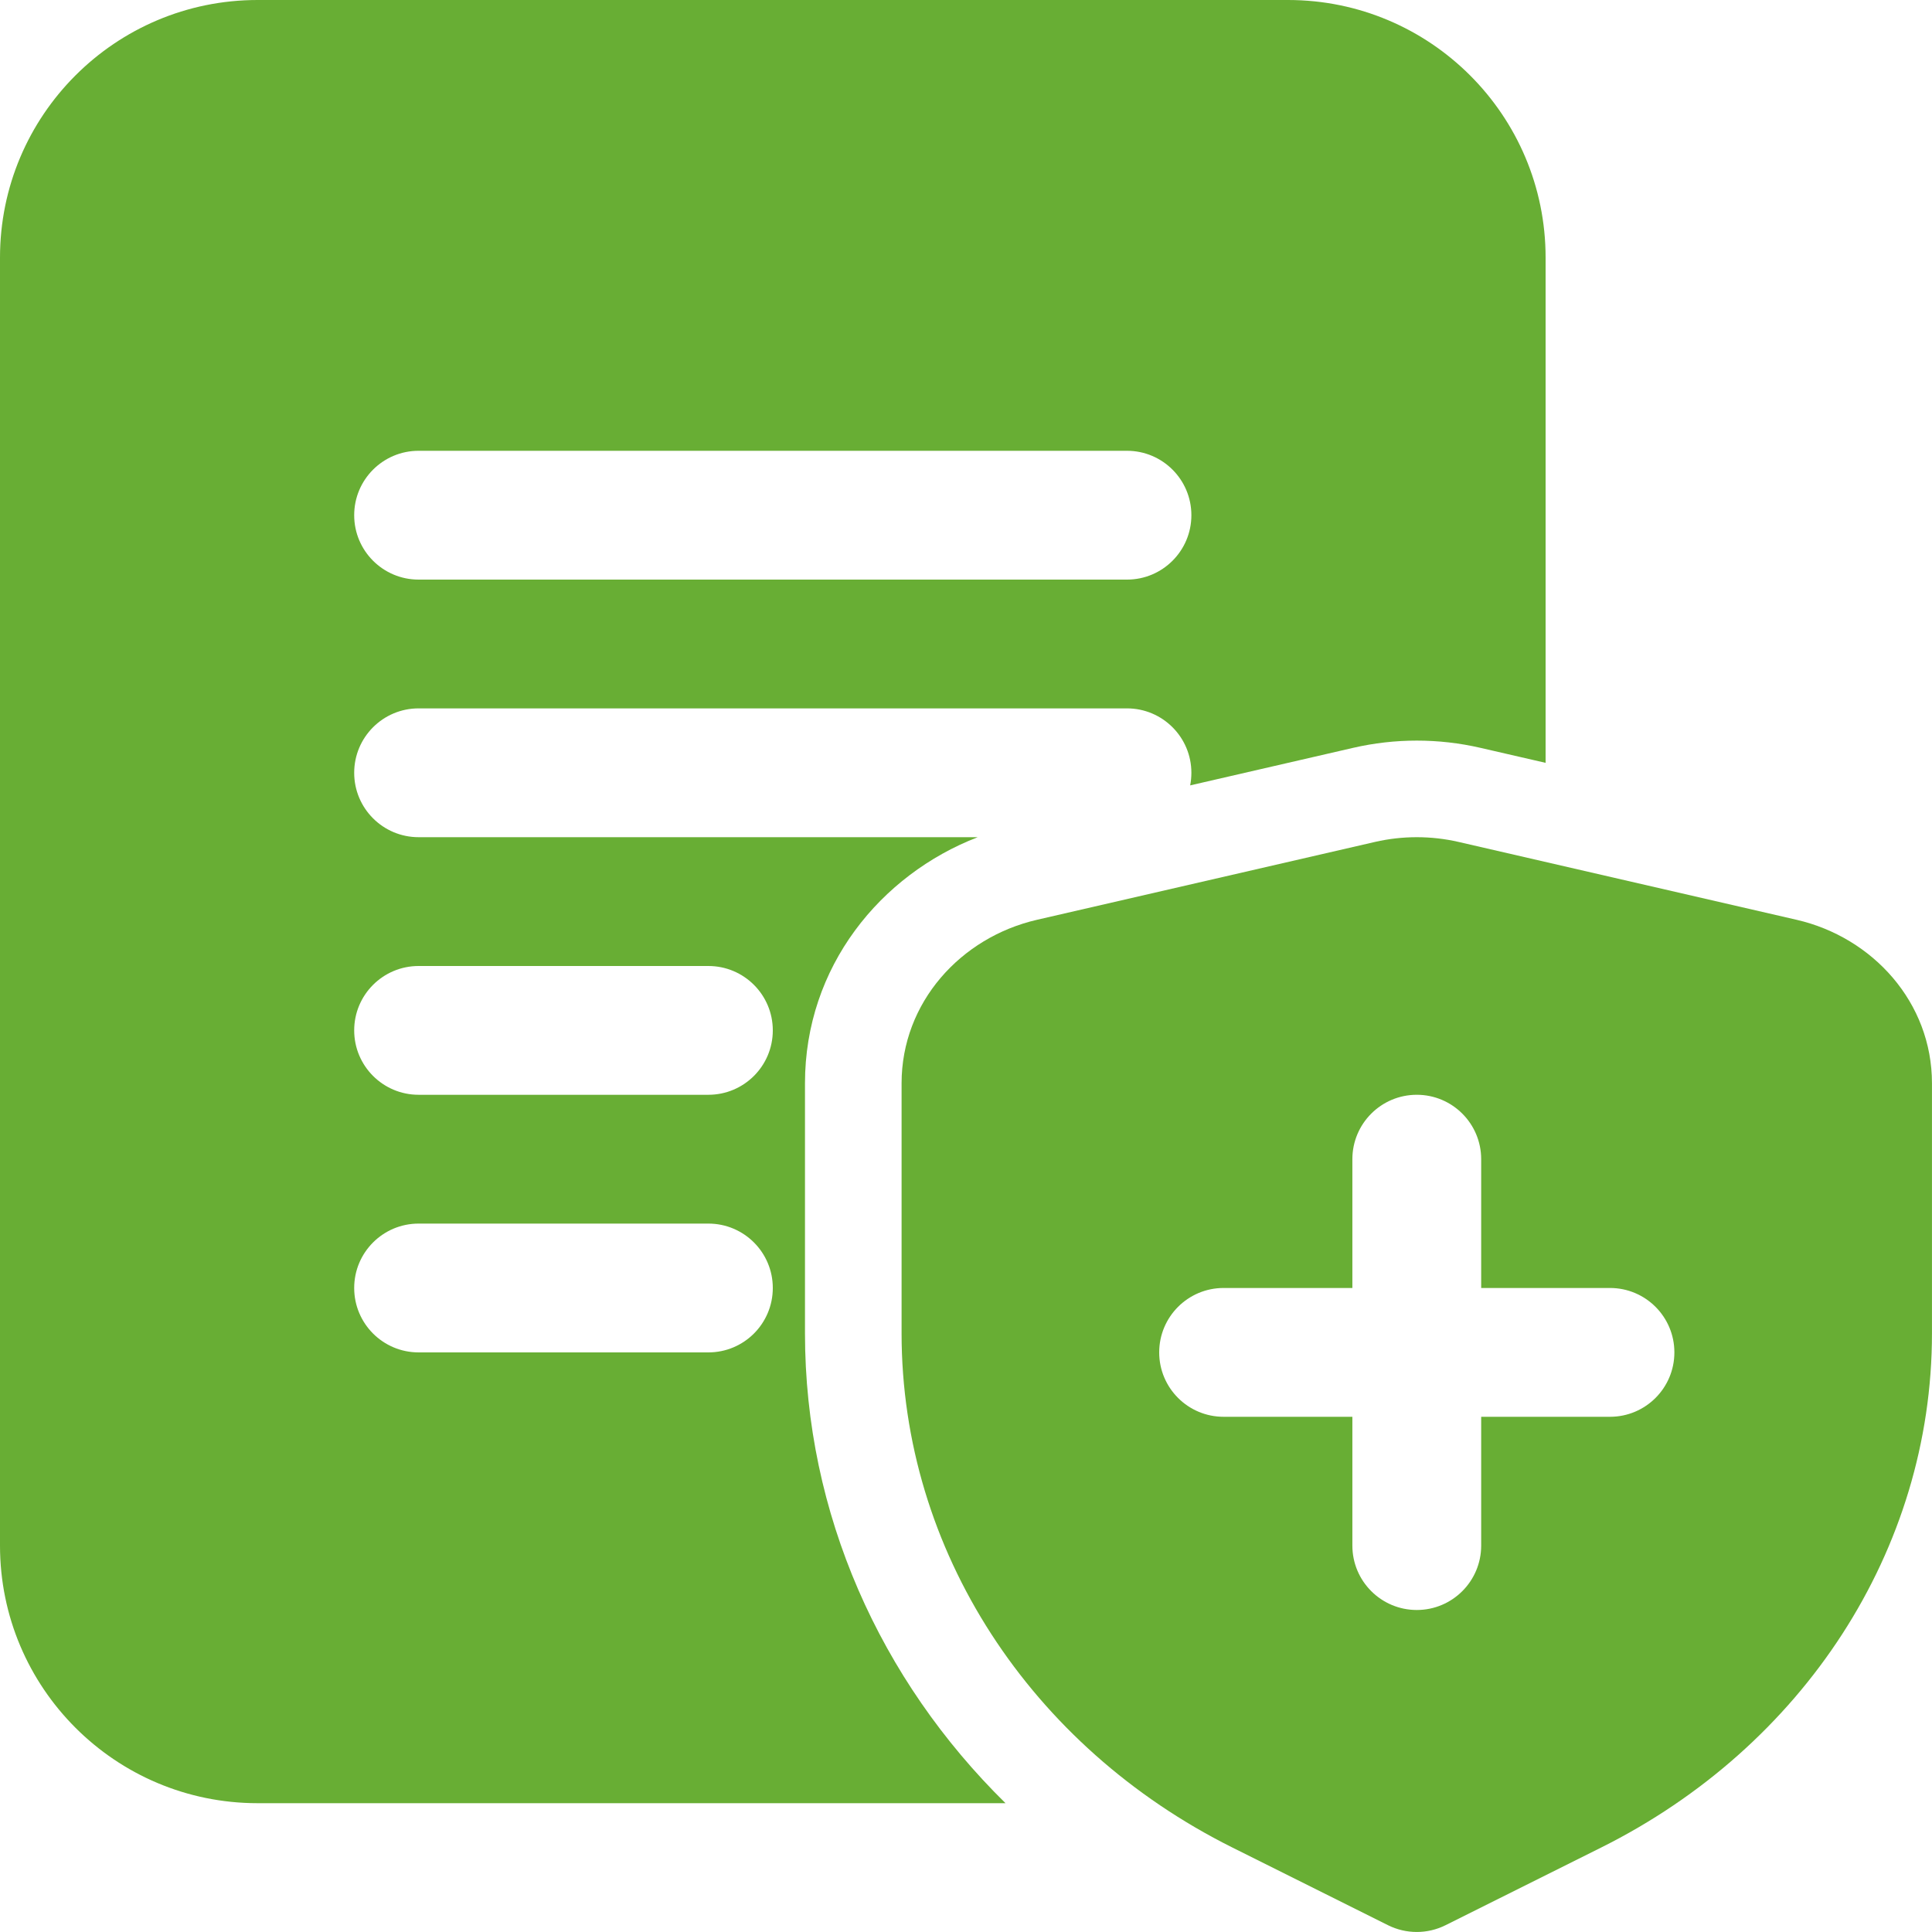
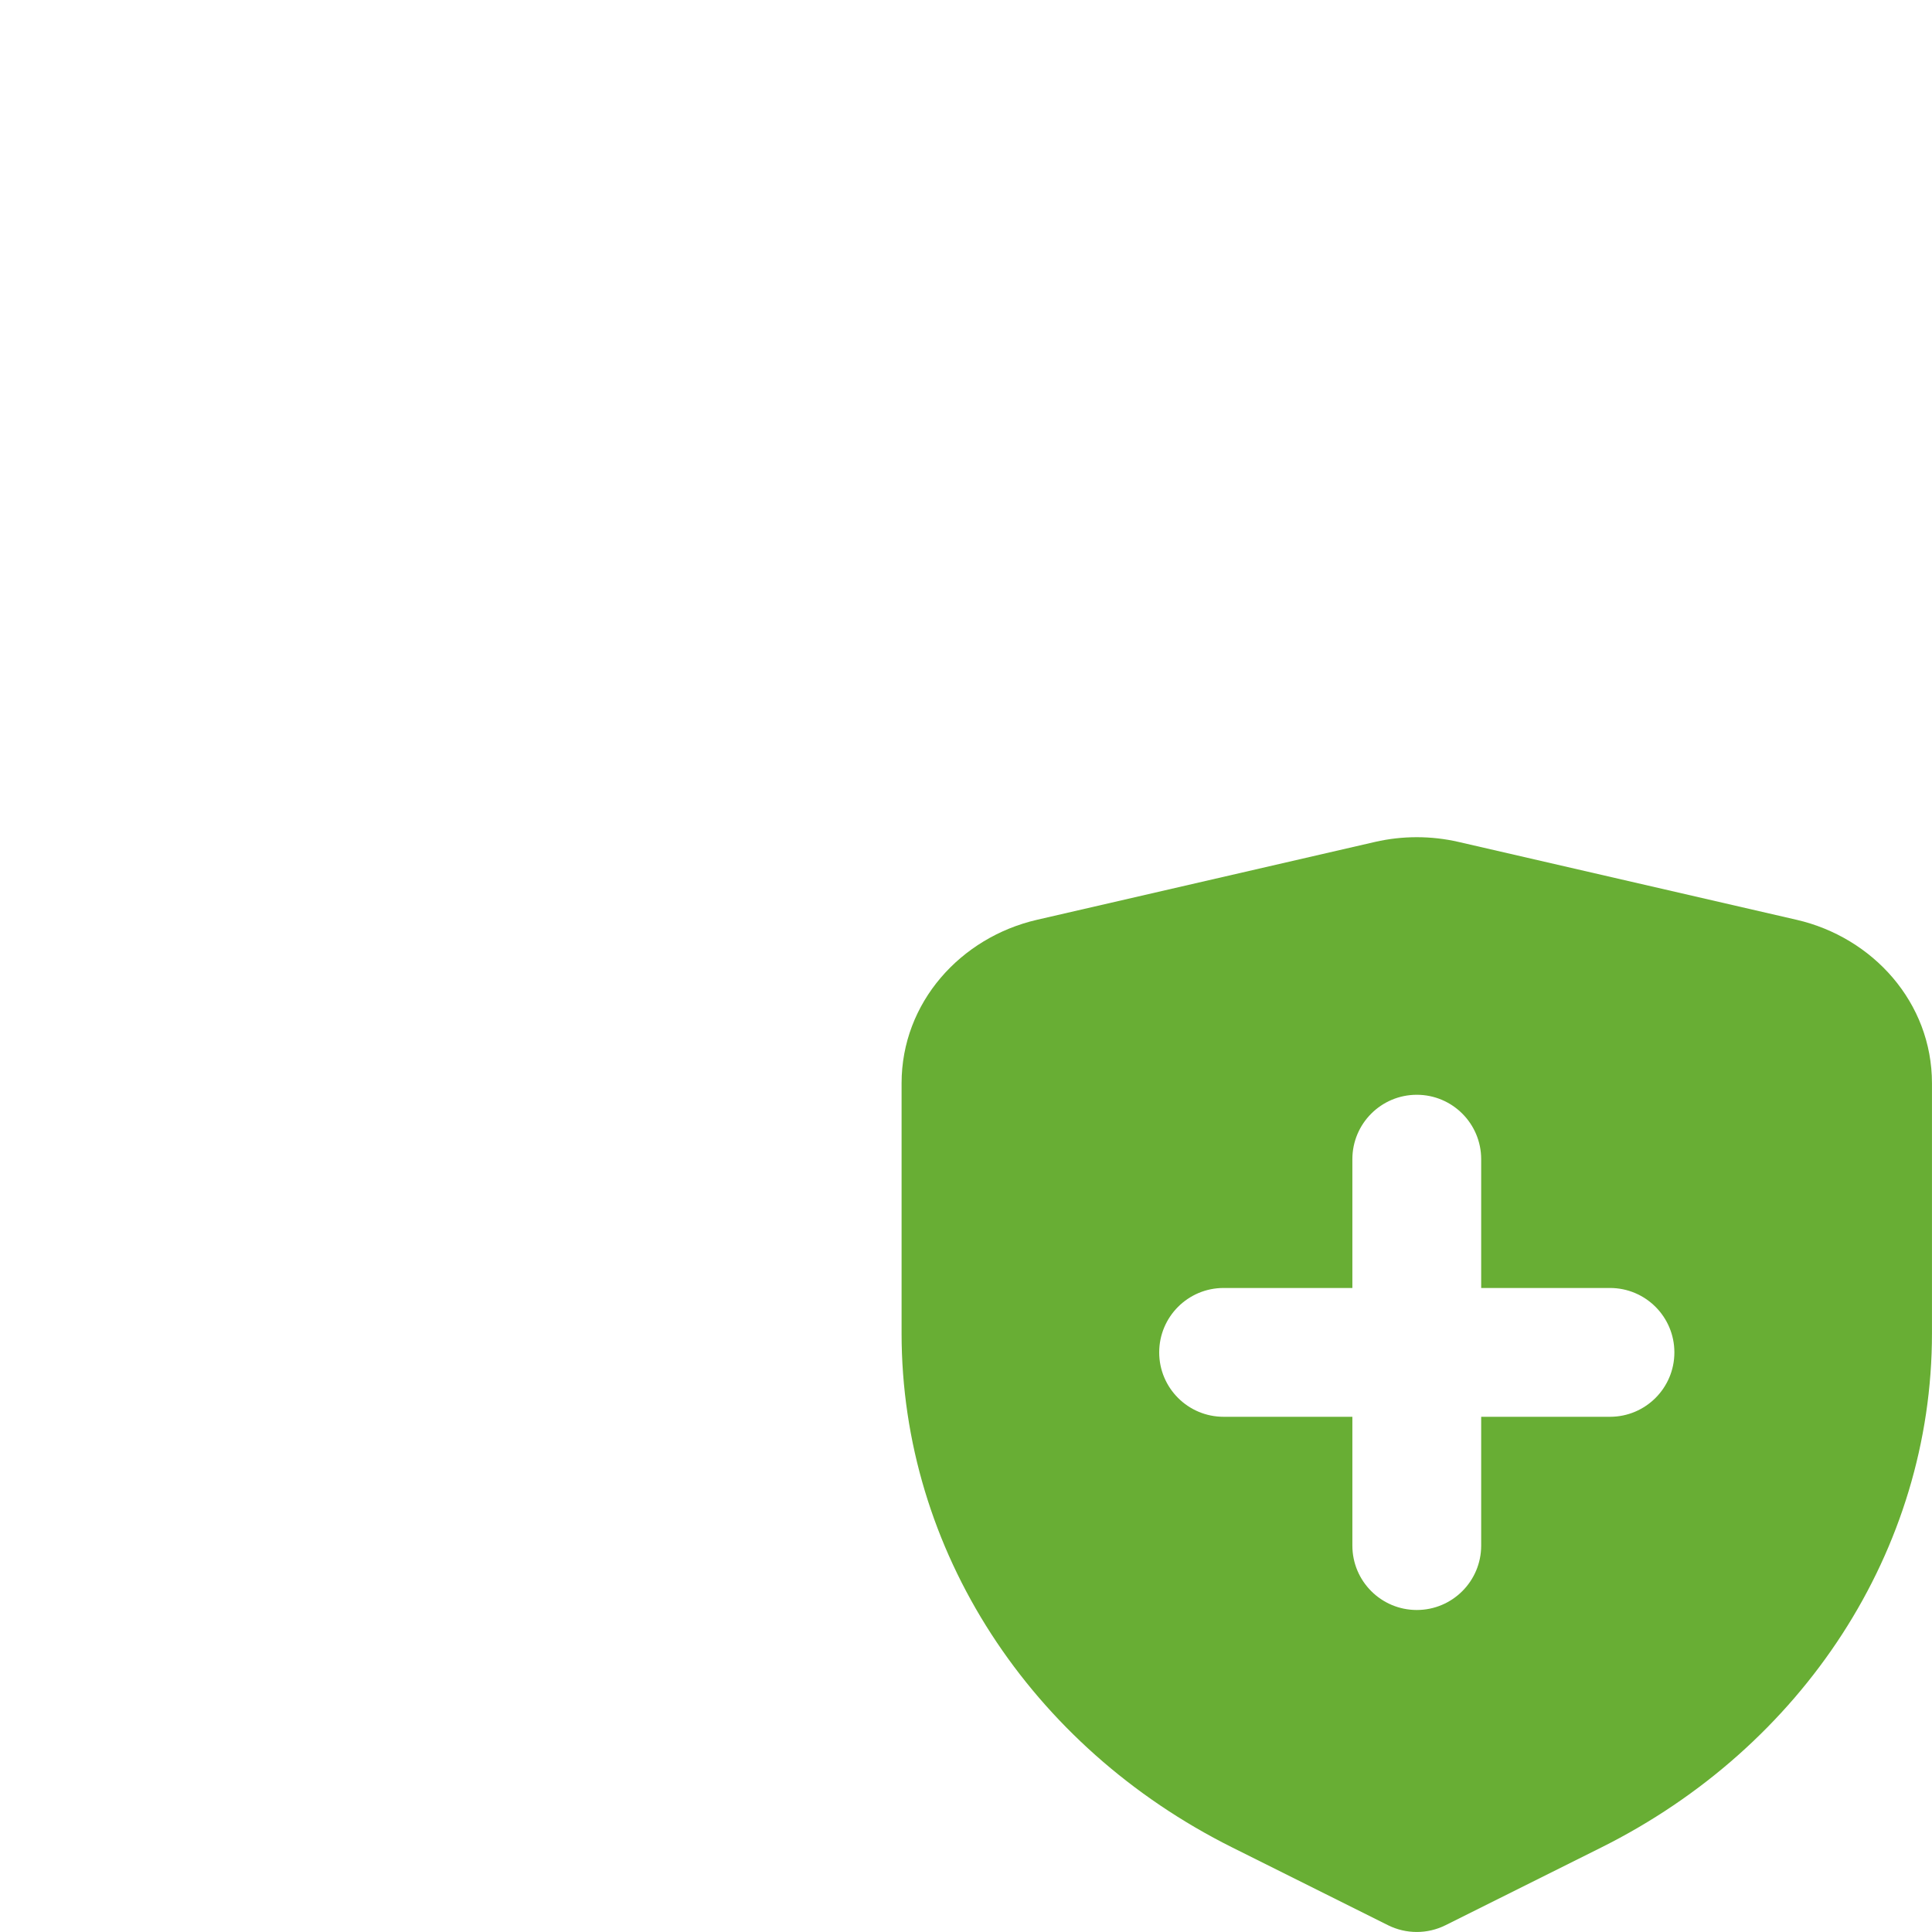
<svg xmlns="http://www.w3.org/2000/svg" width="64" height="64" viewBox="0 0 64 64" fill="none">
-   <path fill-rule="evenodd" clip-rule="evenodd" d="M8.533 0C3.82 0 0 3.82 0 8.533V51.2C0 55.912 3.82 59.733 8.533 59.733H33.309C29.16 55.654 26.666 50.142 26.666 44.169V35.886C26.666 32.022 29.17 28.977 32.388 27.733H13.867C12.688 27.733 11.733 26.778 11.733 25.6C11.733 24.422 12.688 23.466 13.867 23.466H37.333C38.511 23.466 39.466 24.422 39.466 25.6C39.466 25.742 39.452 25.882 39.426 26.017L44.83 24.772C46.213 24.454 47.653 24.454 49.036 24.772L51.2 25.27V8.533C51.2 3.82 47.379 0 42.666 0H8.533ZM37.333 19.2C38.511 19.2 39.466 18.245 39.466 17.067C39.466 15.888 38.511 14.933 37.333 14.933H13.867C12.688 14.933 11.733 15.888 11.733 17.067C11.733 18.245 12.688 19.2 13.867 19.2H37.333ZM25.6 34.133C25.6 35.311 24.645 36.266 23.466 36.266H13.867C12.688 36.266 11.733 35.311 11.733 34.133C11.733 32.955 12.688 32 13.867 32H23.466C24.645 32 25.6 32.955 25.6 34.133ZM23.466 44.8C24.645 44.8 25.6 43.845 25.6 42.666C25.6 41.488 24.645 40.533 23.466 40.533H13.867C12.688 40.533 11.733 41.488 11.733 42.666C11.733 43.845 12.688 44.8 13.867 44.8H23.466Z" fill="#68AE34" />
  <path fill-rule="evenodd" clip-rule="evenodd" d="M45.548 27.89C46.458 27.681 47.407 27.681 48.317 27.89L59.517 30.47C62.036 31.051 63.999 33.205 63.999 35.886V44.169C63.999 51.355 59.729 57.864 53.043 61.201L47.885 63.775C47.286 64.074 46.58 64.074 45.98 63.775L40.823 61.201C34.136 57.864 29.866 51.355 29.866 44.169V35.886C29.866 33.205 31.829 31.051 34.349 30.47L45.548 27.89ZM46.933 36.266C48.111 36.266 49.066 37.221 49.066 38.4V42.666H53.333C54.511 42.666 55.466 43.621 55.466 44.8C55.466 45.978 54.511 46.933 53.333 46.933H49.066V51.2C49.066 52.378 48.111 53.333 46.933 53.333C45.755 53.333 44.799 52.378 44.799 51.2V46.933H40.533C39.355 46.933 38.4 45.978 38.4 44.8C38.4 43.621 39.355 42.666 40.533 42.666H44.799V38.4C44.799 37.221 45.755 36.266 46.933 36.266Z" fill="#68AE34" />
</svg>